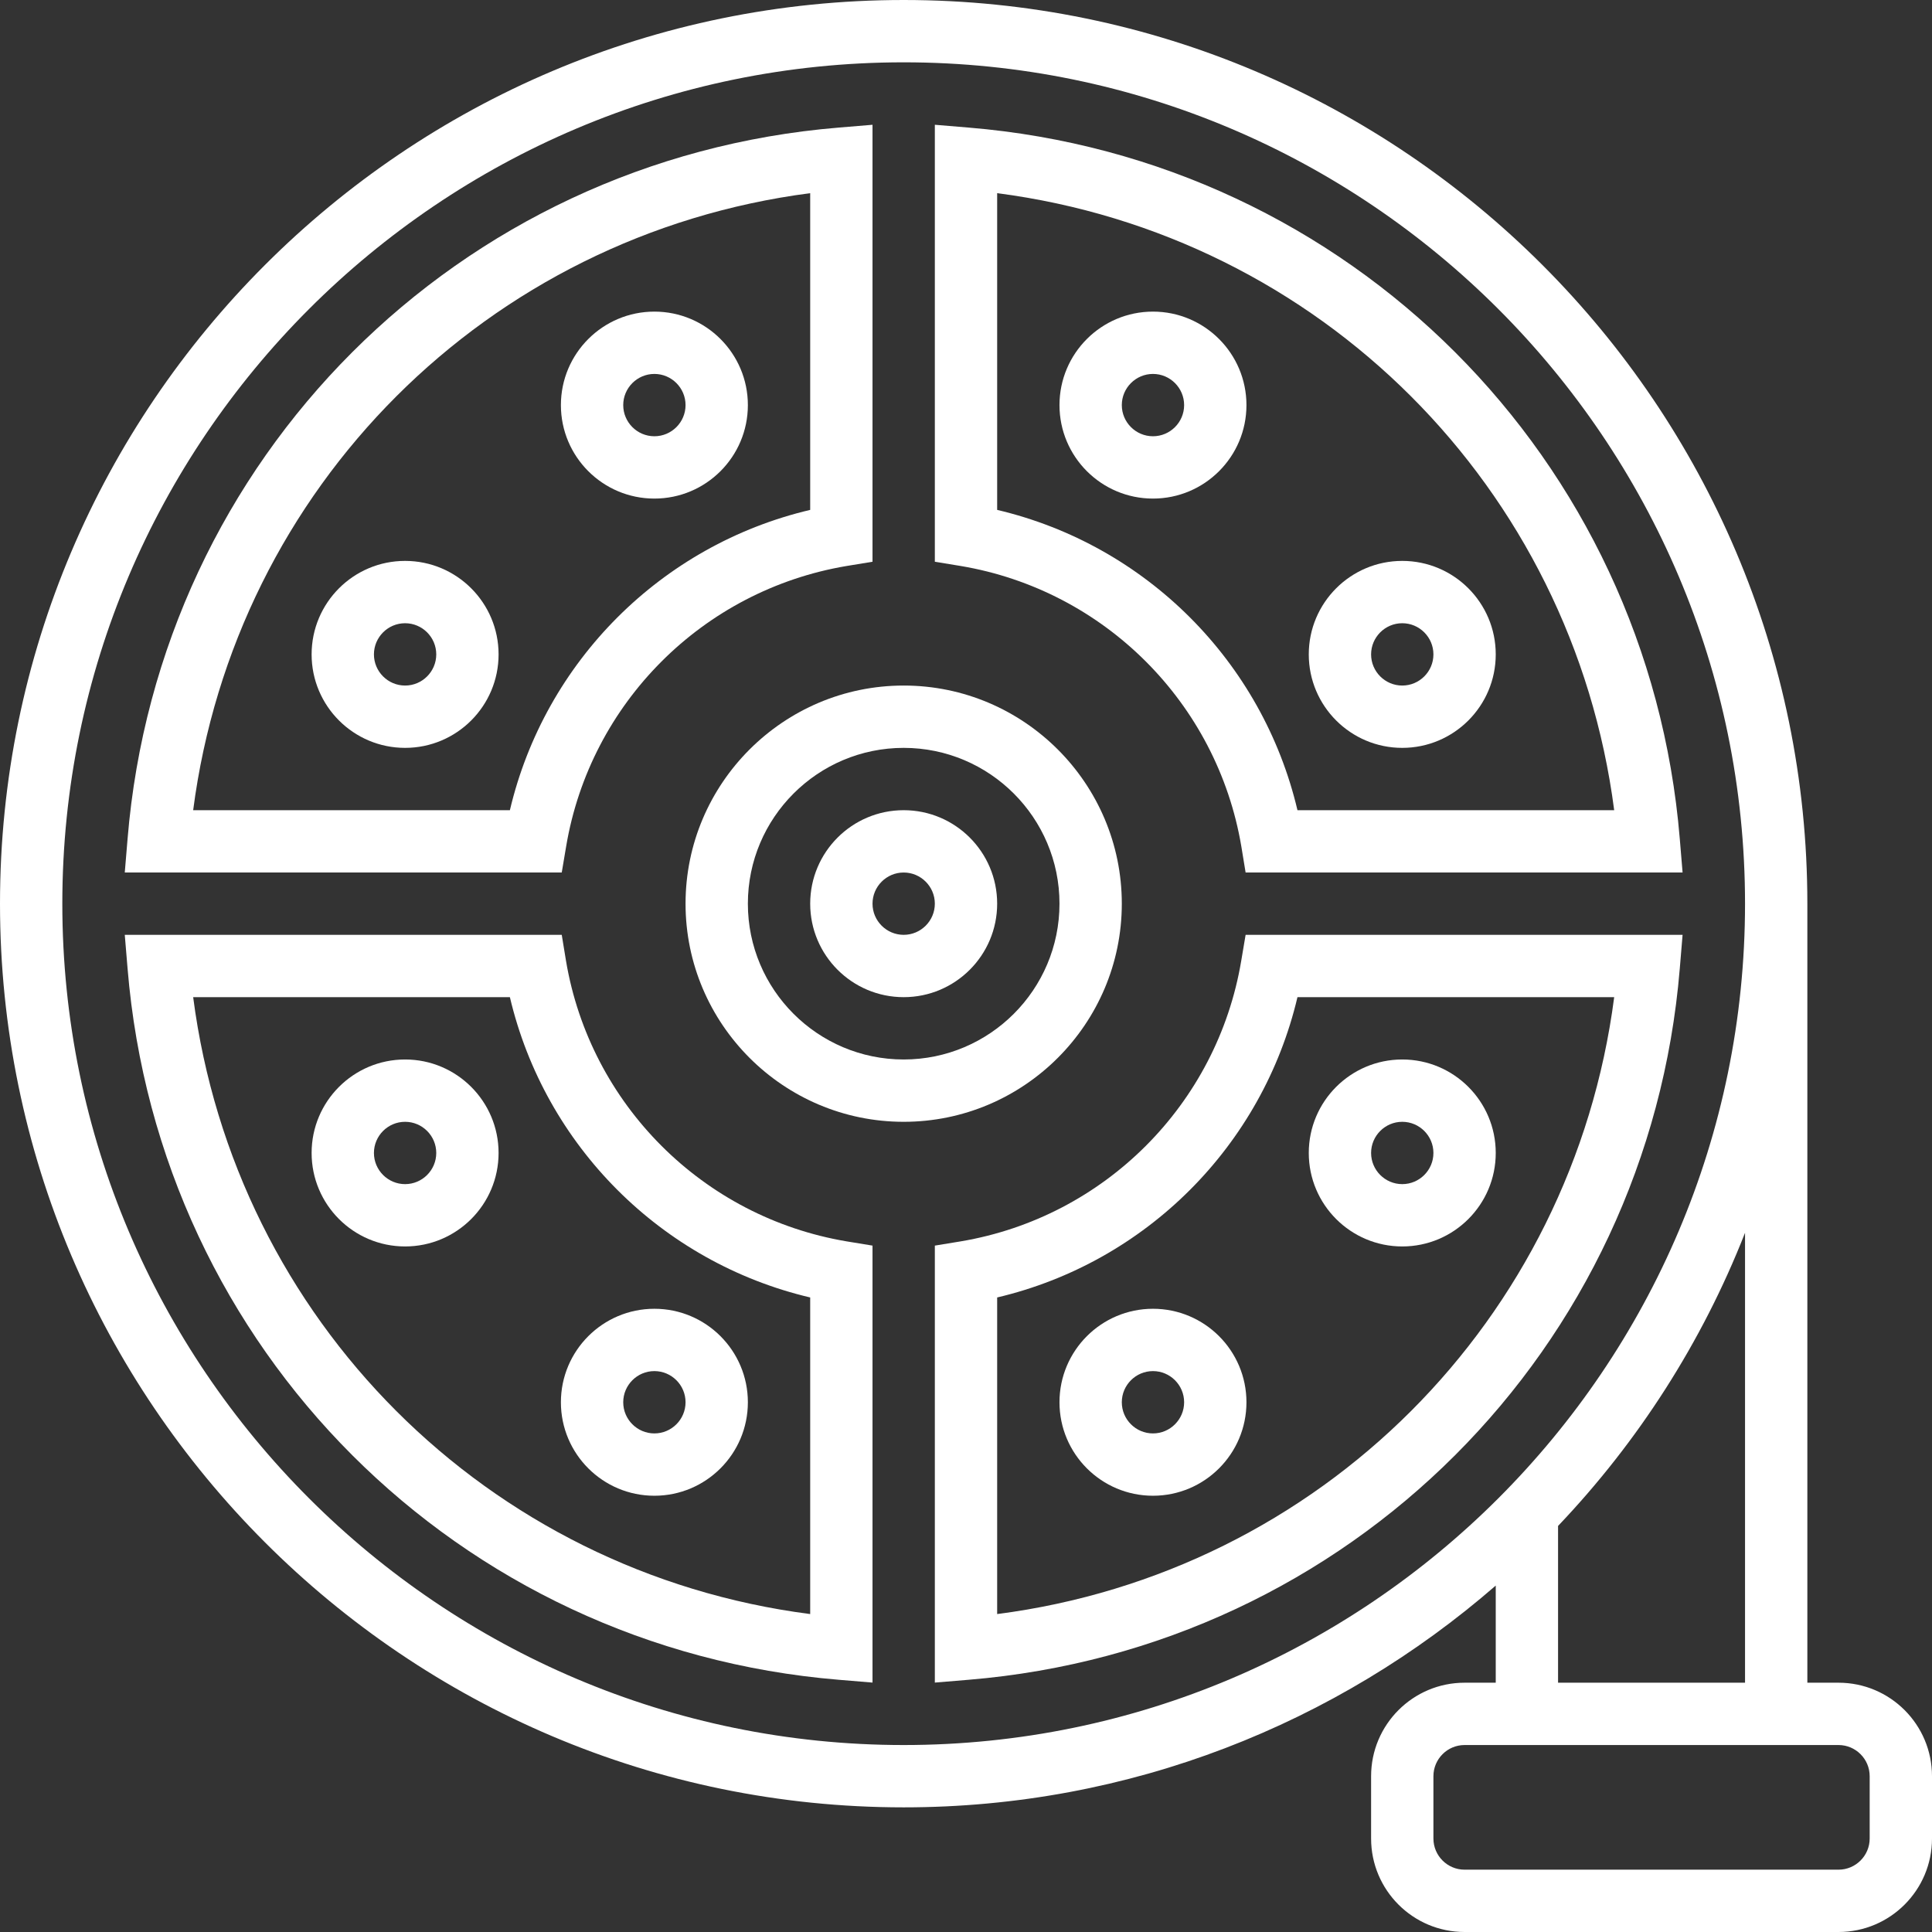
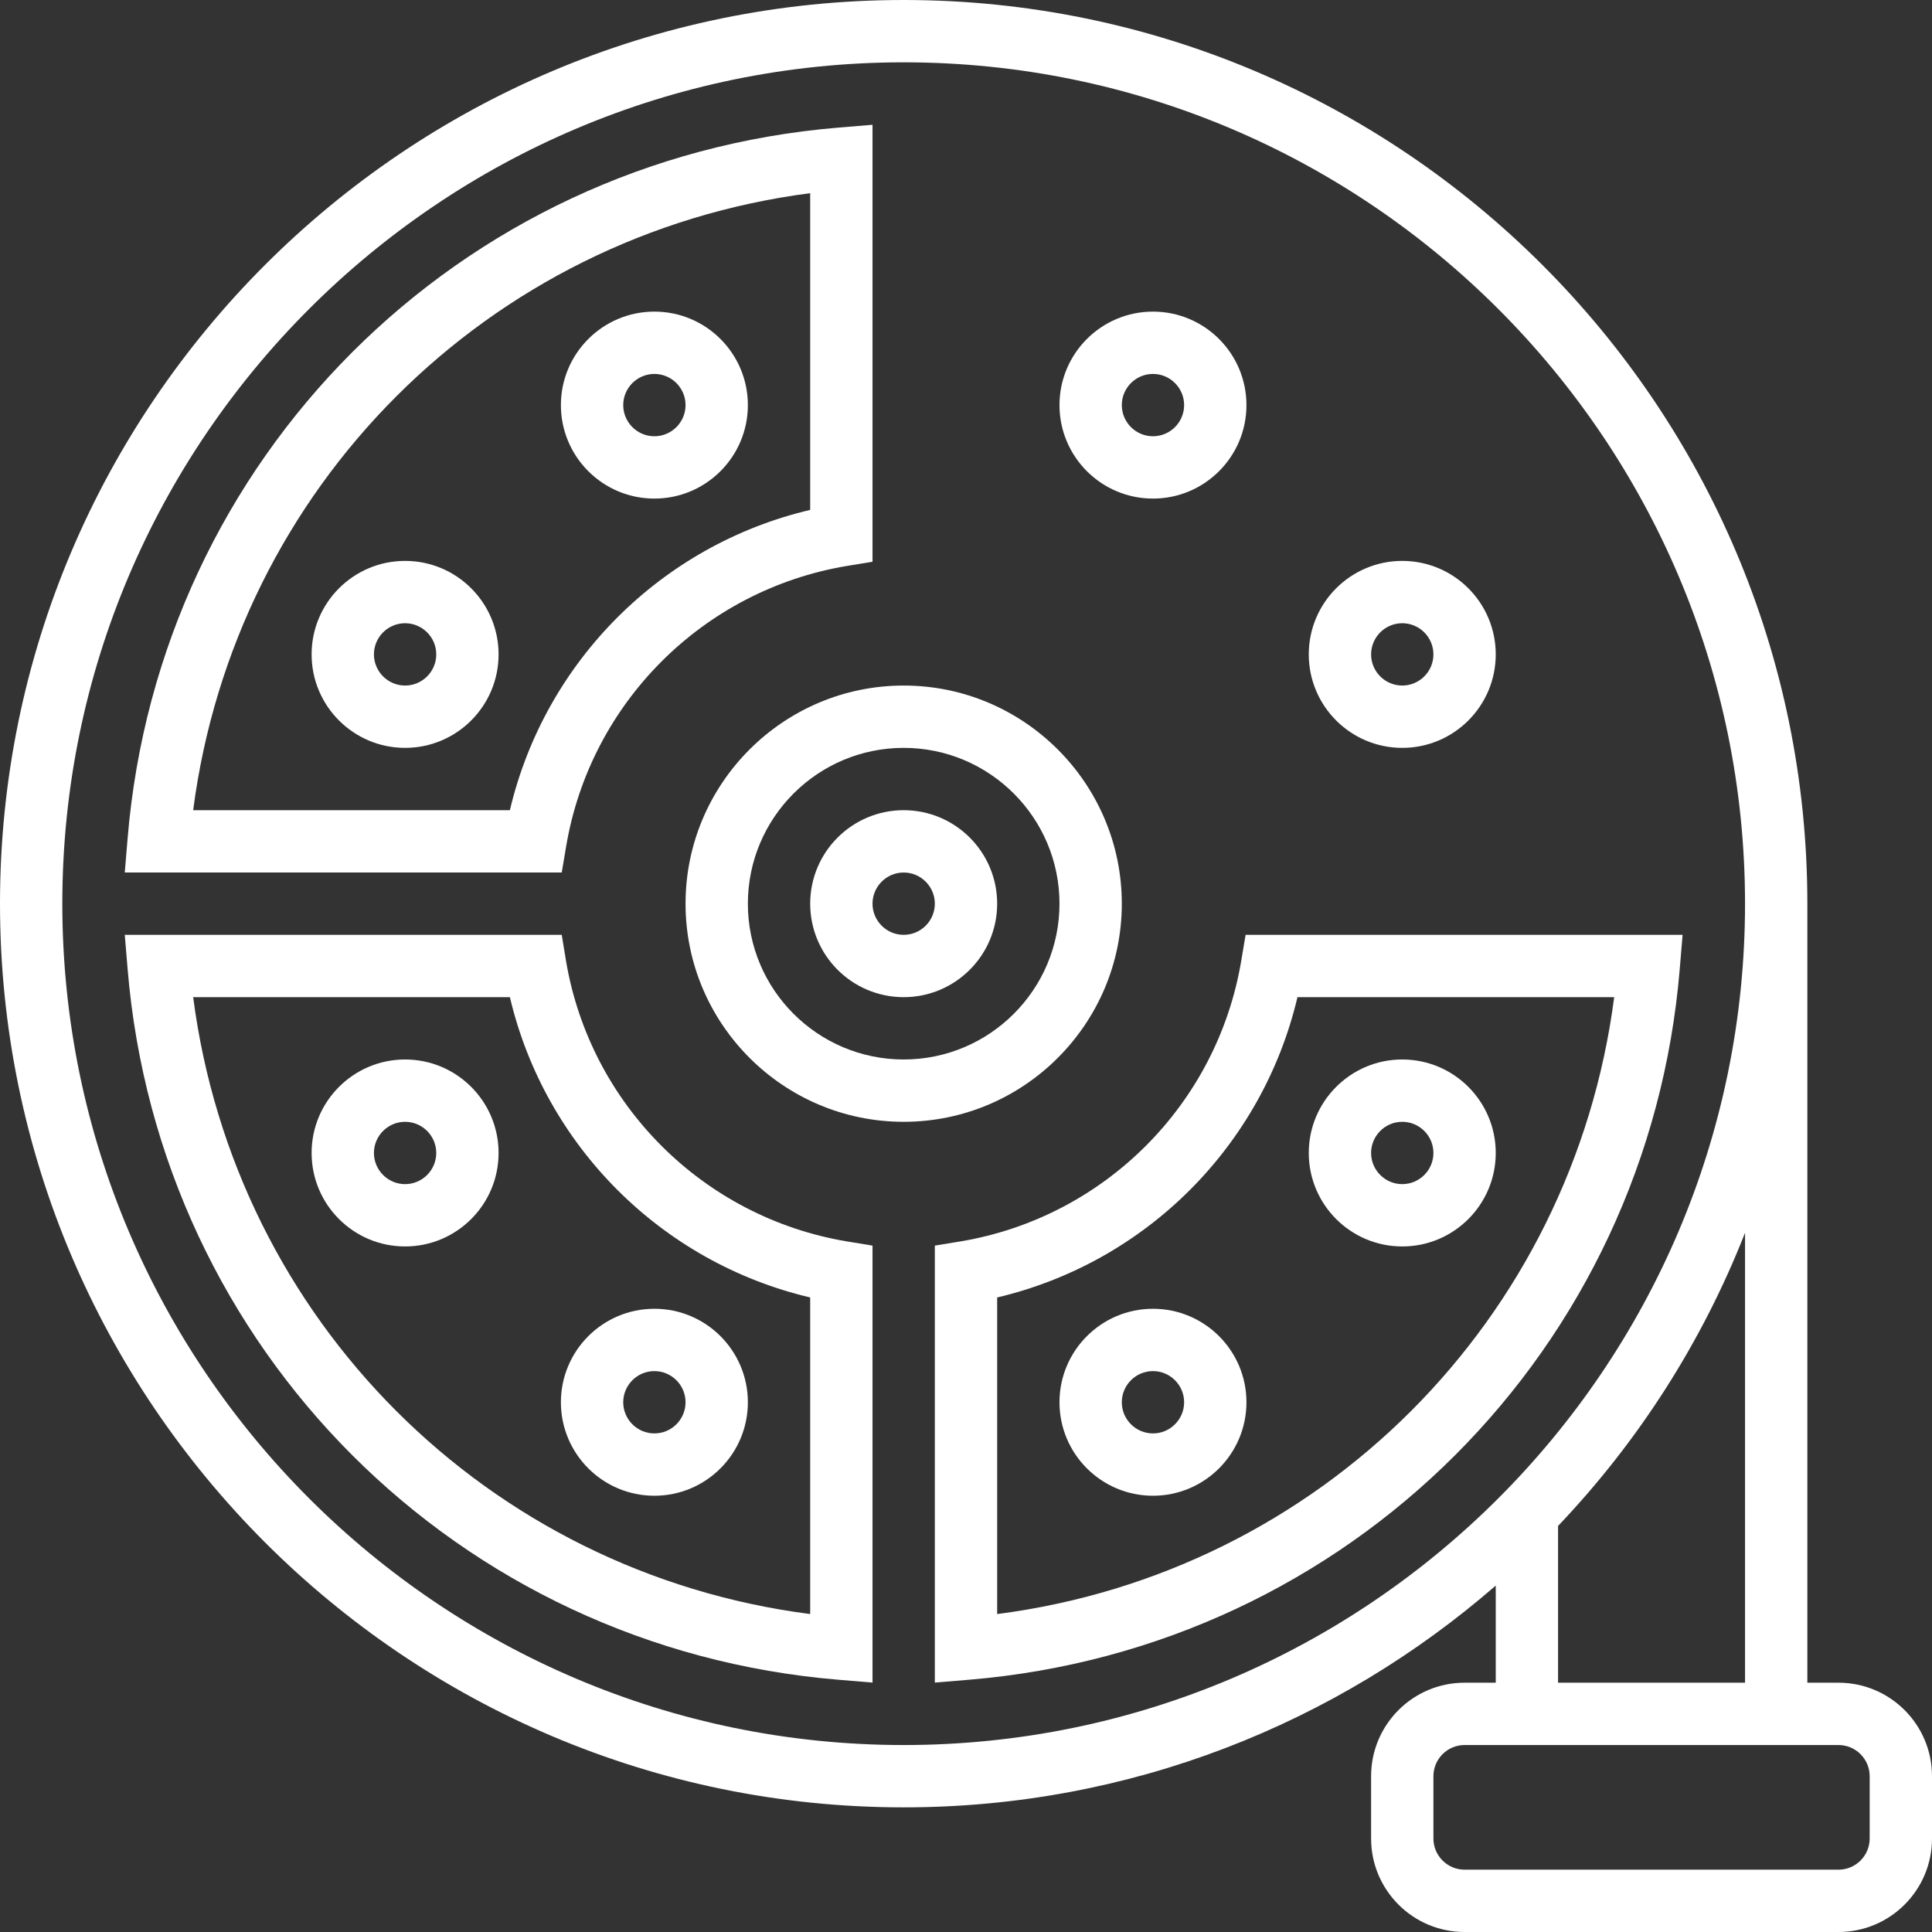
<svg xmlns="http://www.w3.org/2000/svg" fill="#ffffff" height="62" preserveAspectRatio="xMidYMid meet" version="1" viewBox="0.0 0.0 62.0 62.0" width="62" zoomAndPan="magnify">
  <rect x="0.0" y="0.0" width="62.0" height="62.0" fill="#333333" stroke="none" />
  <g id="change1_1">
    <path d="M 29 34 C 26.242 34 24 31.758 24 29 C 24 26.242 26.242 24 29 24 C 31.758 24 34 26.242 34 29 C 34 31.758 31.758 34 29 34 Z M 36 29 C 36 25.141 32.859 22 29 22 C 25.141 22 22 25.141 22 29 C 22 32.859 25.141 36 29 36 C 32.859 36 36 32.859 36 29" fill="inherit" />
    <path d="M 29 30 C 28.449 30 28 29.551 28 29 C 28 28.449 28.449 28 29 28 C 29.551 28 30 28.449 30 29 C 30 29.551 29.551 30 29 30 Z M 29 26 C 27.344 26 26 27.344 26 29 C 26 30.656 27.344 32 29 32 C 30.656 32 32 30.656 32 29 C 32 27.344 30.656 26 29 26" fill="inherit" />
-     <path d="M 32 6.199 C 42.359 7.543 50.457 15.641 51.801 26 L 41.637 26 C 40.512 21.227 36.773 17.488 32 16.363 Z M 39.836 27.164 L 39.973 28 L 53.996 28 L 53.906 26.918 C 52.898 14.703 43.297 5.102 31.082 4.094 L 30 4.004 L 30 18.027 L 30.836 18.164 C 35.441 18.941 39.059 22.559 39.836 27.164" fill="inherit" />
    <path d="M 37 14 C 36.449 14 36 13.551 36 13 C 36 12.449 36.449 12 37 12 C 37.551 12 38 12.449 38 13 C 38 13.551 37.551 14 37 14 Z M 40 13 C 40 11.344 38.656 10 37 10 C 35.344 10 34 11.344 34 13 C 34 14.656 35.344 16 37 16 C 38.656 16 40 14.656 40 13" fill="inherit" />
    <path d="M 45 20 C 45.551 20 46 20.449 46 21 C 46 21.551 45.551 22 45 22 C 44.449 22 44 21.551 44 21 C 44 20.449 44.449 20 45 20 Z M 45 24 C 46.656 24 48 22.656 48 21 C 48 19.344 46.656 18 45 18 C 43.344 18 42 19.344 42 21 C 42 22.656 43.344 24 45 24" fill="inherit" />
    <path d="M 6.199 26 C 7.543 15.641 15.641 7.543 26 6.199 L 26 16.363 C 21.227 17.488 17.488 21.227 16.363 26 Z M 18.168 27.164 C 18.941 22.559 22.559 18.941 27.164 18.164 L 28 18.027 L 28 4.004 L 26.918 4.094 C 14.703 5.102 5.102 14.703 4.094 26.918 L 4.004 28 L 18.027 28 L 18.168 27.164" fill="inherit" />
    <path d="M 13 22 C 12.449 22 12 21.551 12 21 C 12 20.449 12.449 20 13 20 C 13.551 20 14 20.449 14 21 C 14 21.551 13.551 22 13 22 Z M 13 18 C 11.344 18 10 19.344 10 21 C 10 22.656 11.344 24 13 24 C 14.656 24 16 22.656 16 21 C 16 19.344 14.656 18 13 18" fill="inherit" />
    <path d="M 20 13 C 20 12.449 20.449 12 21 12 C 21.551 12 22 12.449 22 13 C 22 13.551 21.551 14 21 14 C 20.449 14 20 13.551 20 13 Z M 24 13 C 24 11.344 22.656 10 21 10 C 19.344 10 18 11.344 18 13 C 18 14.656 19.344 16 21 16 C 22.656 16 24 14.656 24 13" fill="inherit" />
    <path d="M 26 51.797 C 15.641 50.461 7.543 42.359 6.199 32 L 16.363 32 C 17.488 36.773 21.227 40.512 26 41.637 Z M 18.164 30.836 L 18.027 30 L 4.004 30 L 4.094 31.082 C 5.102 43.301 14.703 52.898 26.918 53.906 L 28 53.996 L 28 39.973 L 27.164 39.836 C 22.559 39.059 18.941 35.441 18.164 30.836" fill="inherit" />
    <path d="M 21 44 C 21.551 44 22 44.449 22 45 C 22 45.551 21.551 46 21 46 C 20.449 46 20 45.551 20 45 C 20 44.449 20.449 44 21 44 Z M 18 45 C 18 46.656 19.344 48 21 48 C 22.656 48 24 46.656 24 45 C 24 43.344 22.656 42 21 42 C 19.344 42 18 43.344 18 45" fill="inherit" />
    <path d="M 13 38 C 12.449 38 12 37.551 12 37 C 12 36.449 12.449 36 13 36 C 13.551 36 14 36.449 14 37 C 14 37.551 13.551 38 13 38 Z M 13 34 C 11.344 34 10 35.344 10 37 C 10 38.656 11.344 40 13 40 C 14.656 40 16 38.656 16 37 C 16 35.344 14.656 34 13 34" fill="inherit" />
    <path d="M 32 51.797 L 32 41.637 C 36.773 40.512 40.512 36.773 41.637 32 L 51.801 32 C 50.457 42.359 42.359 50.461 32 51.797 Z M 53.996 30 L 39.973 30 L 39.832 30.836 C 39.059 35.441 35.441 39.059 30.836 39.836 L 30 39.973 L 30 53.996 L 31.082 53.906 C 43.297 52.898 52.898 43.301 53.906 31.082 L 53.996 30" fill="inherit" />
    <path d="M 45 36 C 45.551 36 46 36.449 46 37 C 46 37.551 45.551 38 45 38 C 44.449 38 44 37.551 44 37 C 44 36.449 44.449 36 45 36 Z M 45 40 C 46.656 40 48 38.656 48 37 C 48 35.344 46.656 34 45 34 C 43.344 34 42 35.344 42 37 C 42 38.656 43.344 40 45 40" fill="inherit" />
    <path d="M 37 46 C 36.449 46 36 45.551 36 45 C 36 44.449 36.449 44 37 44 C 37.551 44 38 44.449 38 45 C 38 45.551 37.551 46 37 46 Z M 37 42 C 35.344 42 34 43.344 34 45 C 34 46.656 35.344 48 37 48 C 38.656 48 40 46.656 40 45 C 40 43.344 38.656 42 37 42" fill="inherit" />
    <path d="M 60 59 C 60 59.551 59.551 60 59 60 L 47 60 C 46.449 60 46 59.551 46 59 L 46 57 C 46 56.449 46.449 56 47 56 L 59 56 C 59.551 56 60 56.449 60 57 Z M 50 48.969 C 52.566 46.273 54.617 43.086 56 39.562 L 56 54 L 50 54 Z M 2 29 C 2 14.113 14.113 2 29 2 C 43.887 2 56 14.113 56 29 C 56 43.887 43.887 56 29 56 C 14.113 56 2 43.887 2 29 Z M 59 54 L 58 54 L 58 29 C 58 13.008 44.992 0 29 0 C 13.008 0 0 13.008 0 29 C 0 44.988 13.008 58 29 58 C 36.266 58 42.906 55.309 48 50.883 L 48 54 L 47 54 C 45.344 54 44 55.344 44 57 L 44 59 C 44 60.656 45.344 62 47 62 L 59 62 C 60.656 62 62 60.656 62 59 L 62 57 C 62 55.344 60.656 54 59 54" fill="inherit" />
  </g>
</svg>